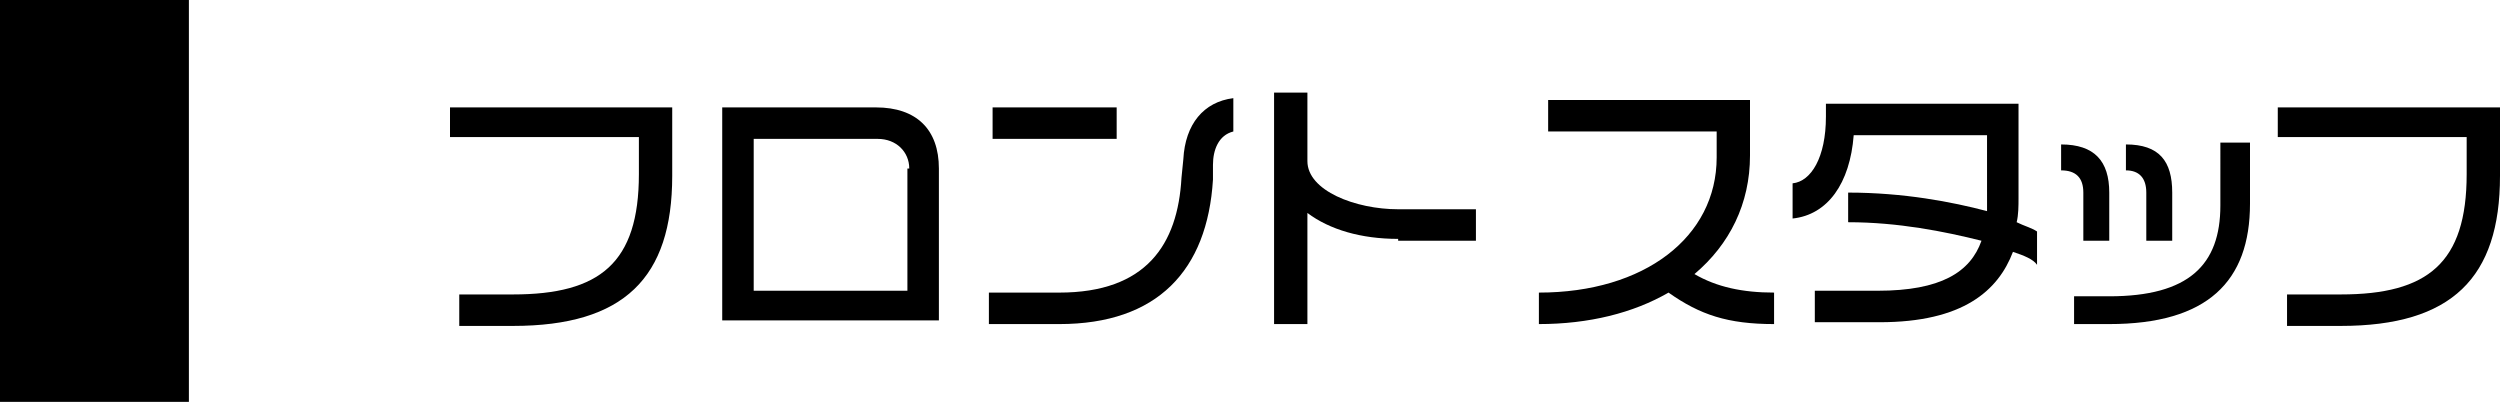
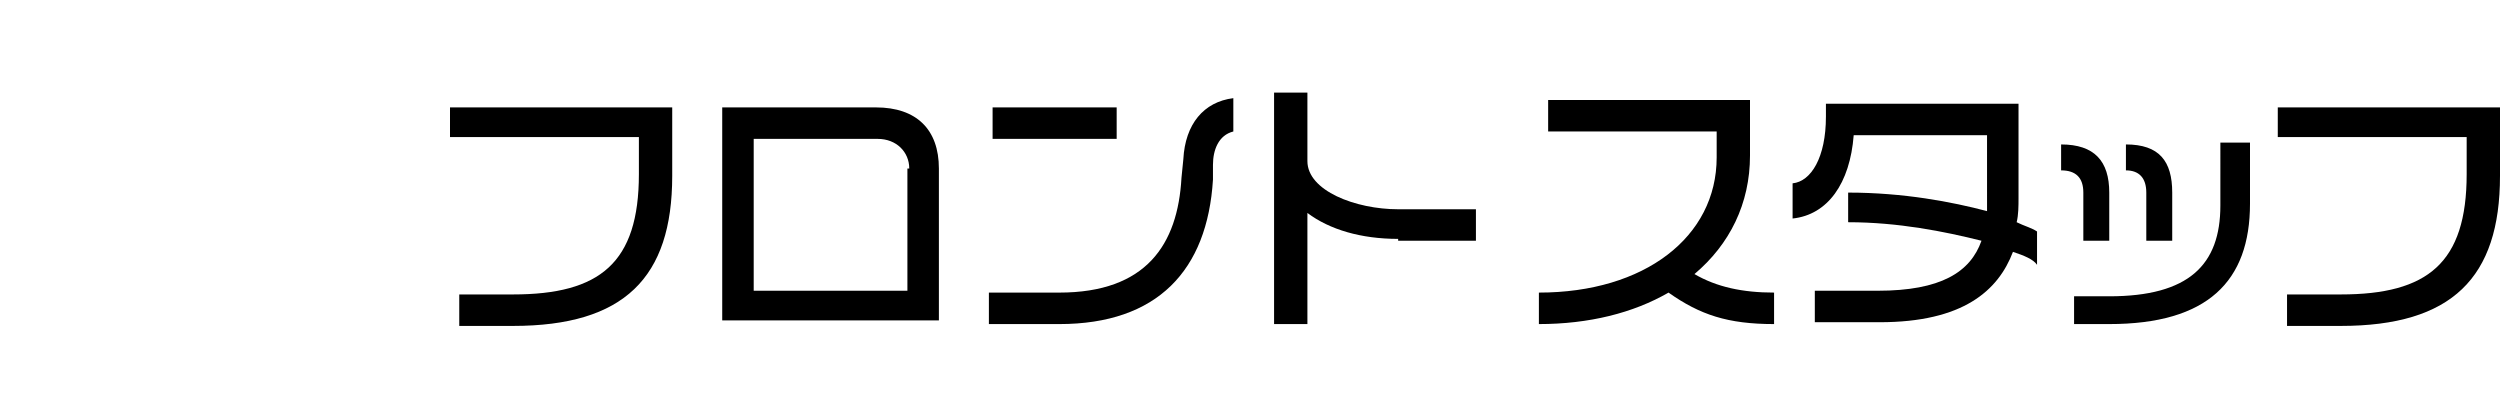
<svg xmlns="http://www.w3.org/2000/svg" version="1.1" x="0px" y="0px" width="135px" height="21.7px" viewBox="0 0 135 21.7" style="enable-background:new 0 0 135 21.7;" xml:space="preserve">
  <g id="レイヤー_1">
-     <rect width="10.2" height="21.7" />
    <g>
      <path d="M27.7,17.6h-2.9v-1.7h2.9c4.7,0,6.8-1.7,6.8-6.5v-2H24.3V5.8h12v3.7C36.3,15,33.7,17.6,27.7,17.6z" />
      <path d="M39,17.3V5.8h8.3c2.2,0,3.4,1.2,3.4,3.3v8.2H39z M49.1,9.1c0-0.9-0.7-1.6-1.7-1.6h-6.7v8.2h8.3V9.1z" />
      <path d="M65.5,8.9l0,0.8c-0.3,4.9-3,7.8-8.3,7.8h-3.8v-1.7h3.8c4.7,0,6.4-2.6,6.6-6.2l0.1-1c0.1-1.9,1.1-3.1,2.7-3.3v1.8    C65.8,7.3,65.5,8.1,65.5,8.9z M53.6,7.5V5.8h6.7v1.7H53.6z" />
      <path d="M75.5,12.9c-2,0-3.7-0.5-4.9-1.4v6h-1.8V5h1.8v3.7c0,1.6,2.6,2.6,4.9,2.6h4.2v1.7H75.5z" />
      <path d="M90.1,15.8c-1.9,1.1-4.3,1.7-7,1.7v-1.7c5.7,0,9.6-3,9.6-7.3V7.1h-9.1V5.4h10.9v3c0,2.6-1.1,4.8-3,6.4    c1.2,0.7,2.6,1,4.3,1v1.7C93.3,17.5,91.8,17,90.1,15.8z" />
      <path d="M108.7,13.6c-0.8,2.1-2.7,3.8-7.2,3.8H98v-1.7h3.4c3.4,0,5-1,5.6-2.7c-2-0.5-4.5-1-7.2-1v-1.6c3,0,5.6,0.5,7.5,1    c0-0.3,0-0.5,0-0.8V7.3h-7.2c-0.2,2.6-1.4,4.3-3.3,4.5V9.9c1-0.1,1.8-1.4,1.8-3.6V5.6h10.4v5.1c0,0.4,0,0.9-0.1,1.3    c0.4,0.2,0.8,0.3,1.1,0.5v1.8C109.8,14,109.3,13.8,108.7,13.6z" />
      <path d="M112.5,13v-2.6c0-0.8-0.4-1.2-1.2-1.2V7.8c1.8,0,2.6,0.9,2.6,2.6V13H112.5z M113.9,17.5h-1.9V16h1.9c4.3,0,6-1.7,6-4.9    V7.7h1.6V11C121.5,15.2,119.2,17.5,113.9,17.5z M115.9,13v-2.6c0-0.8-0.4-1.2-1.1-1.2V7.8c1.8,0,2.5,0.9,2.5,2.6V13H115.9z" />
      <path d="M126.4,17.6h-2.9v-1.7h2.9c4.7,0,6.8-1.7,6.8-6.5v-2H123V5.8h12v3.7C135,15,132.4,17.6,126.4,17.6z" />
    </g>
  </g>
  <g id="レイヤー_2">
</g>
</svg>